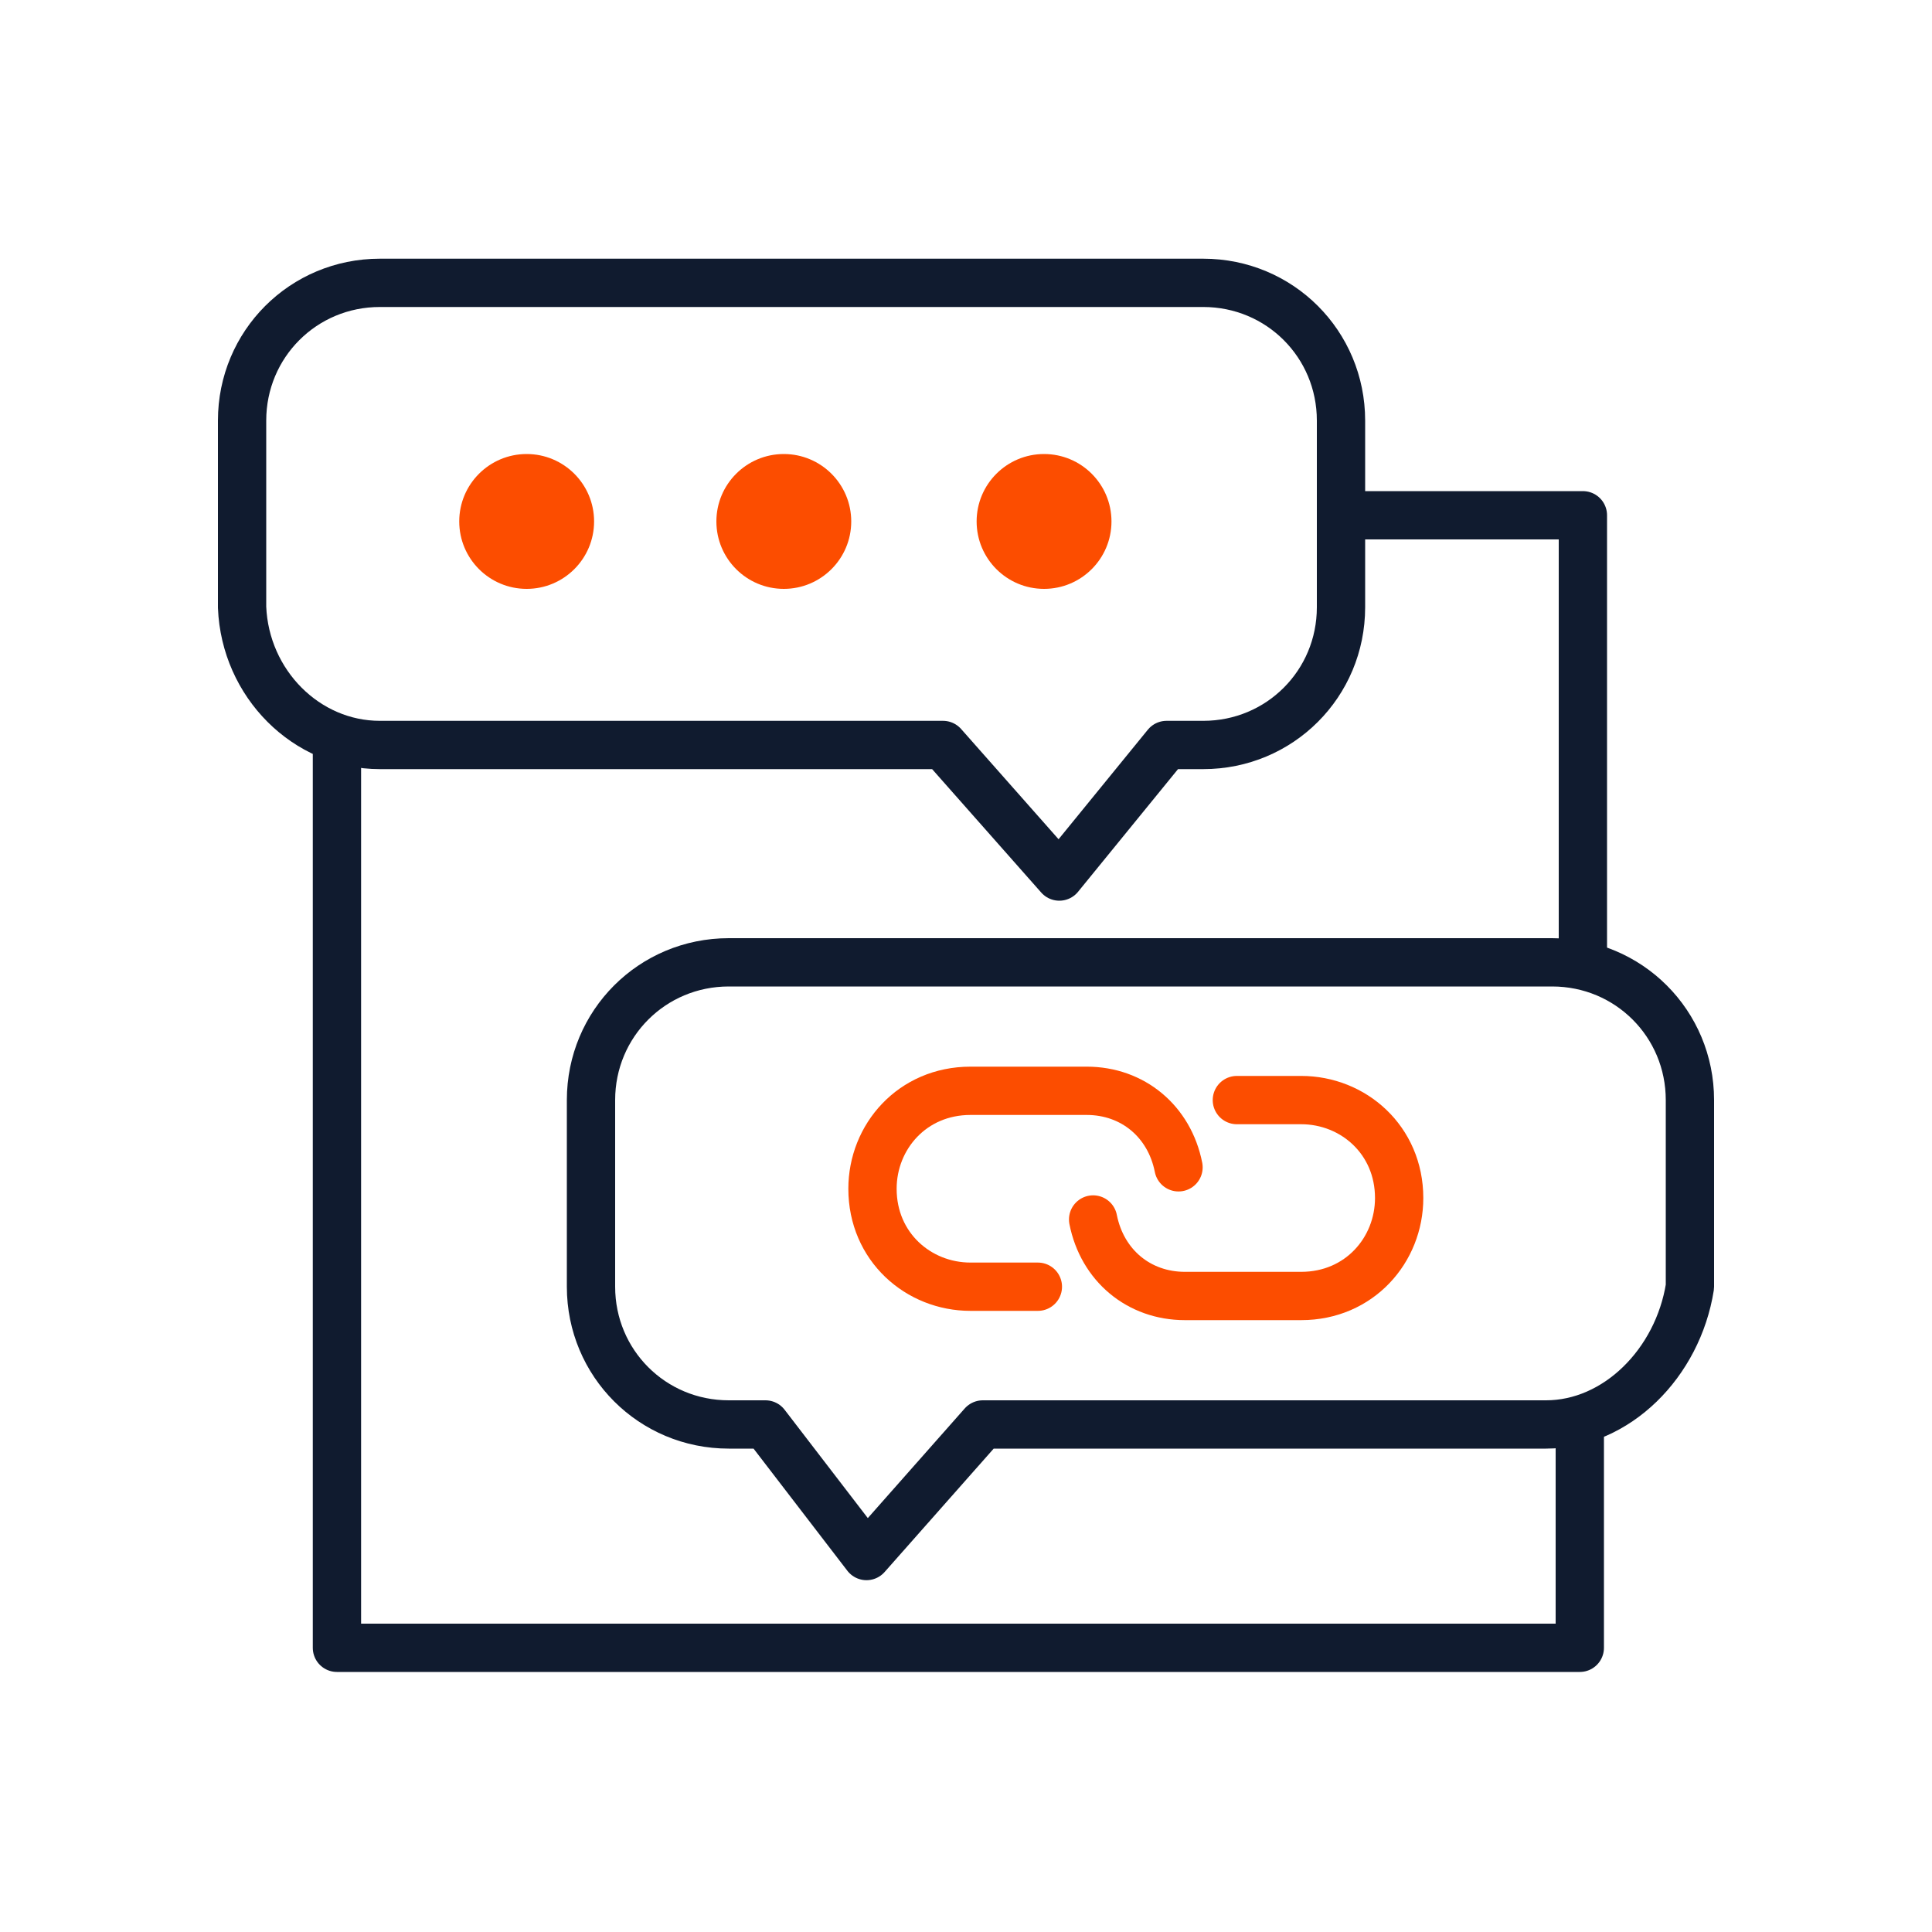
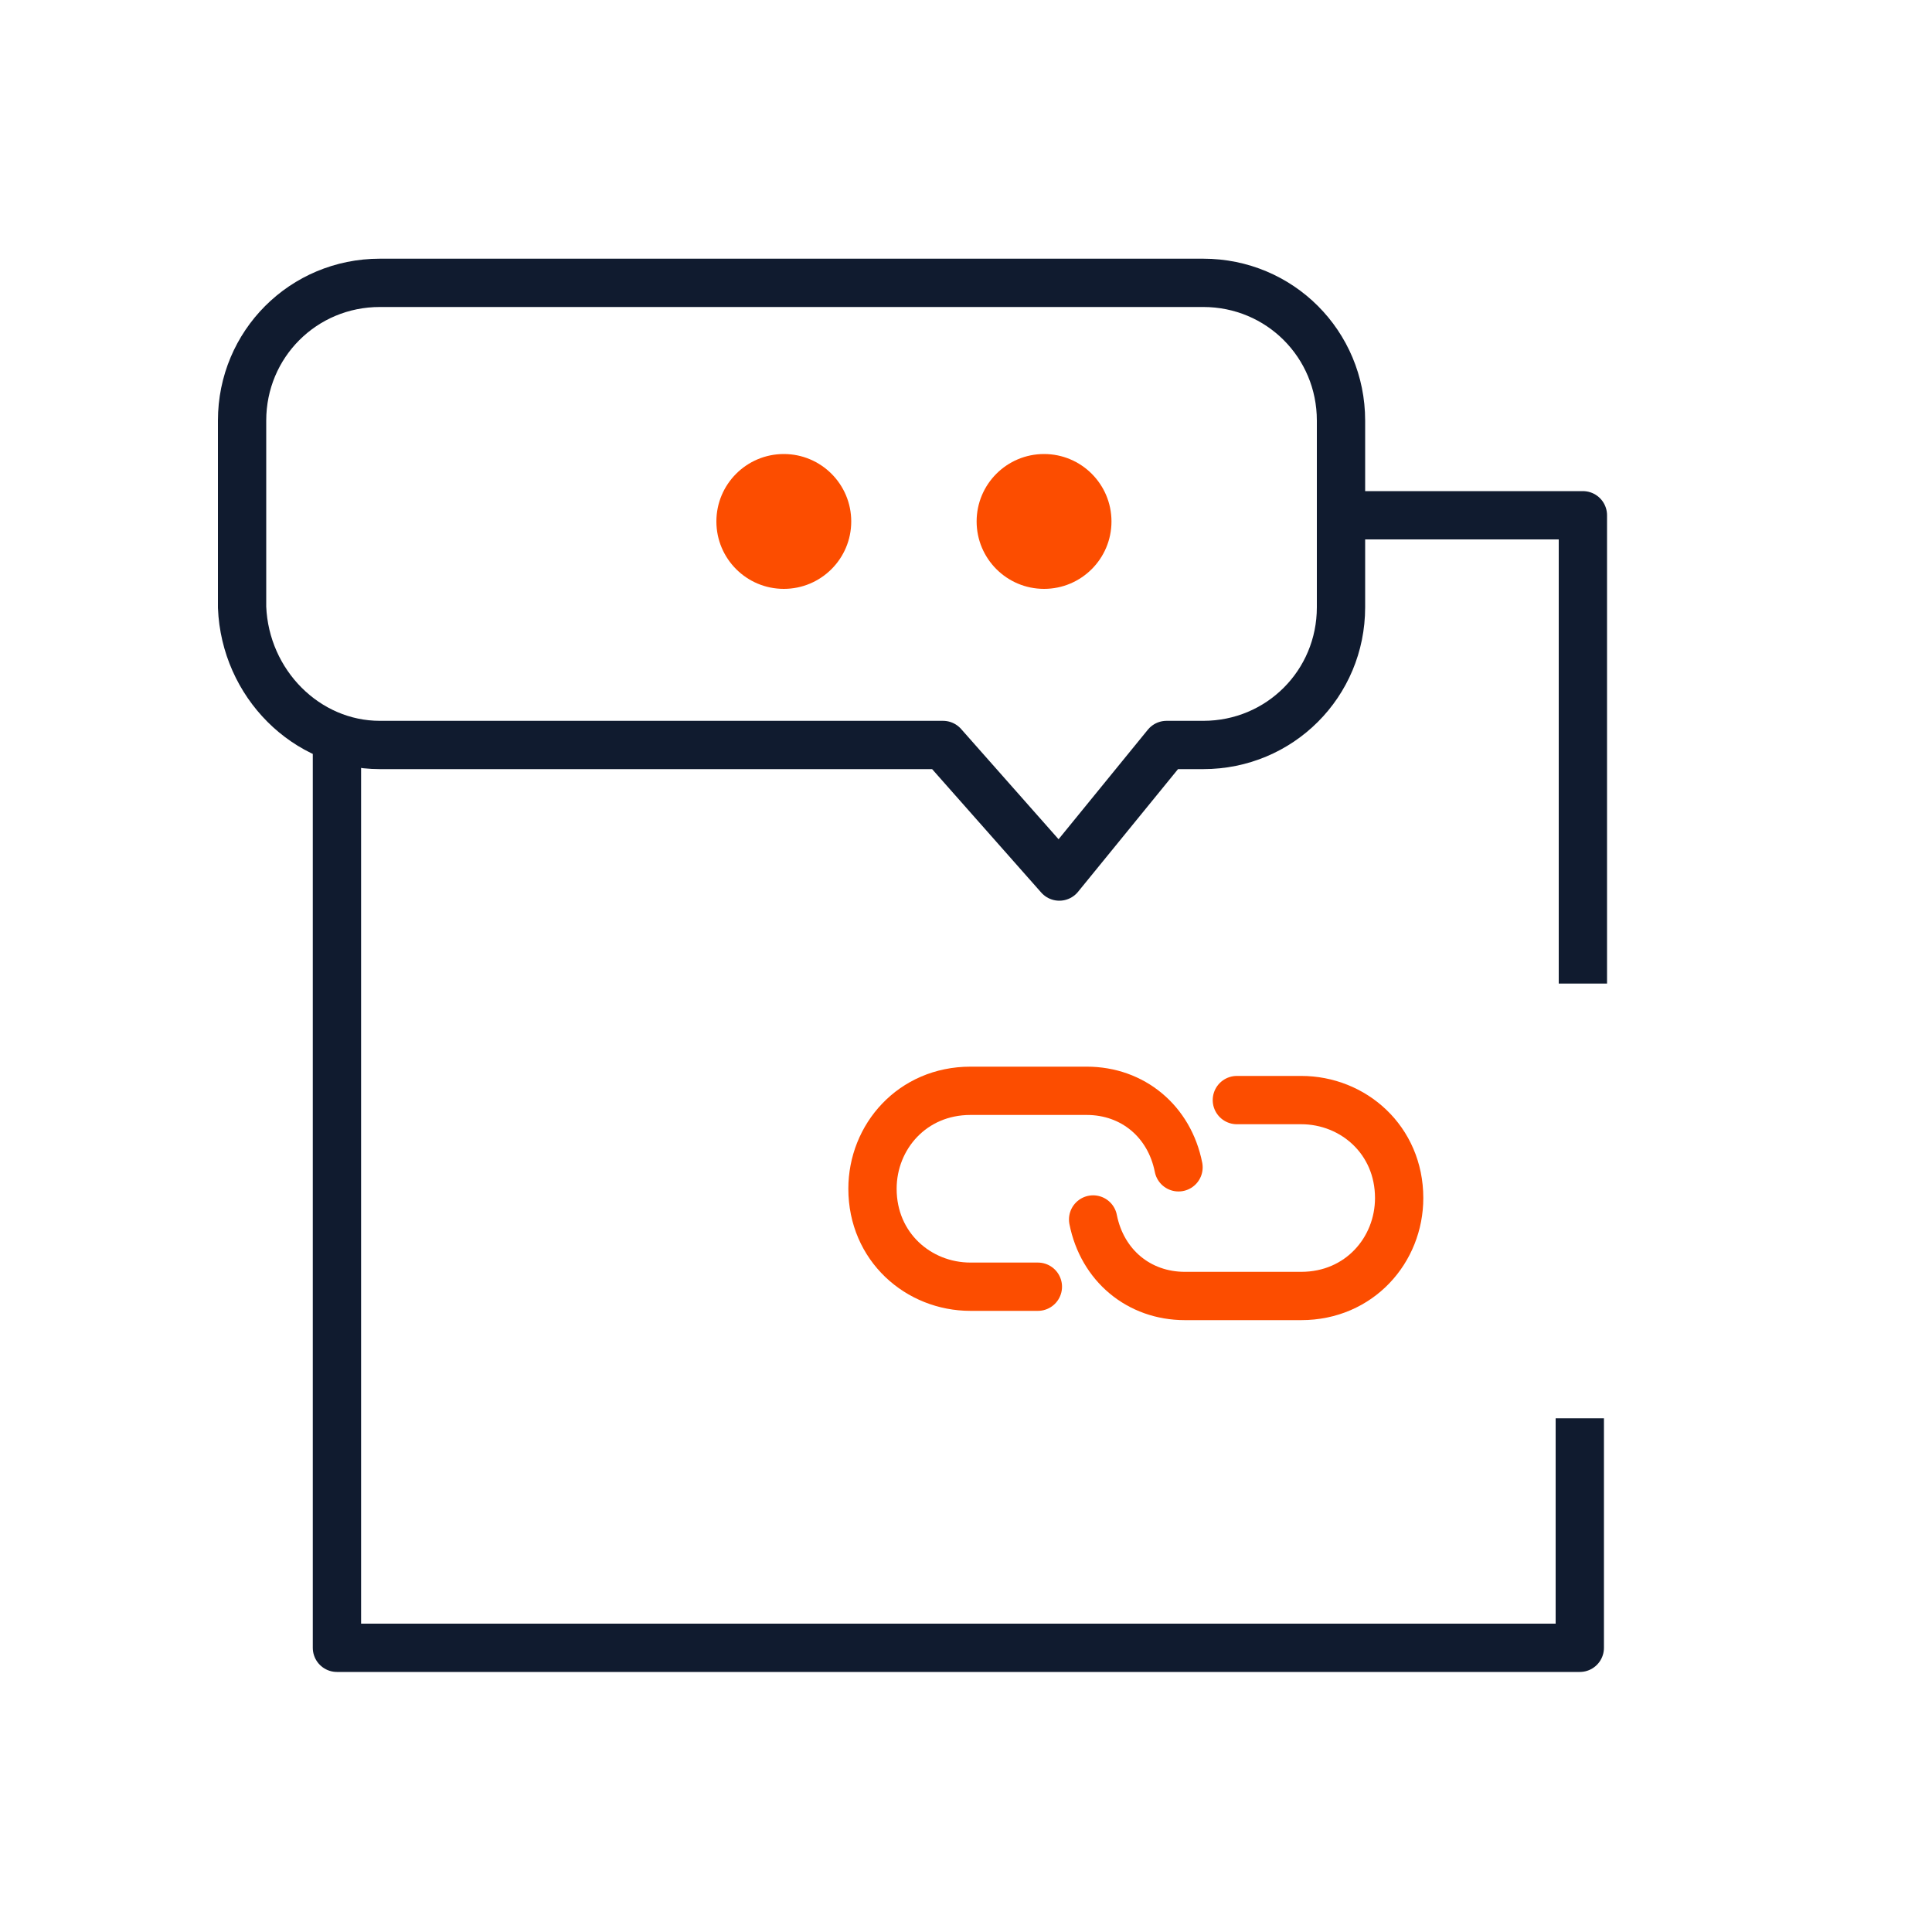
<svg xmlns="http://www.w3.org/2000/svg" id="Layer_14" viewBox="0 0 100 100">
  <defs>
    <style>.cls-1{stroke:#101b2f;}.cls-1,.cls-2{fill:none;stroke-linejoin:round;stroke-width:2.5px;}.cls-3{fill:#fc4d00;stroke-width:0px;}.cls-2{stroke:#fc4d00;stroke-linecap:round;}</style>
  </defs>
  <path class="cls-1" d="M69.25,26.67h12.68v24.24" />
  <path class="cls-1" d="M81.77,73.41v11.88H17.44v-46.42" />
  <path class="cls-1" d="M19.66,38.56h29.15l6.02,6.81,5.55-6.81h1.9c3.96,0,7.13-3.17,7.13-7.13v-9.66c0-3.96-3.17-7.13-7.13-7.13H19.66c-3.96,0-7.13,3.17-7.13,7.13v9.66c.16,3.96,3.33,7.13,7.13,7.13Z" />
  <circle class="cls-3" cx="54.04" cy="26.99" r="3.49" />
  <circle class="cls-3" cx="40.57" cy="26.99" r="3.49" />
-   <circle class="cls-3" cx="27.26" cy="26.99" r="3.49" />
-   <path class="cls-1" d="M80.02,73.73h-29.15l-6.02,6.81-5.23-6.81h-1.9c-3.96,0-7.13-3.17-7.13-7.13v-9.66c0-3.96,3.17-7.13,7.13-7.13h42.62c3.96,0,7.13,3.17,7.13,7.13v9.66c-.63,3.96-3.8,7.13-7.45,7.13Z" />
  <path class="cls-2" d="M53.72,66.6h-3.49c-2.69,0-5.07-2.06-5.07-5.07h0c0-2.69,2.06-5.07,5.07-5.07h6.02c2.38,0,4.28,1.58,4.75,3.96" />
  <path class="cls-2" d="M64.02,56.94h3.33c2.69,0,5.07,2.06,5.07,5.07h0c0,2.69-2.06,5.07-5.07,5.07h-6.02c-2.38,0-4.28-1.58-4.75-3.96" />
</svg>